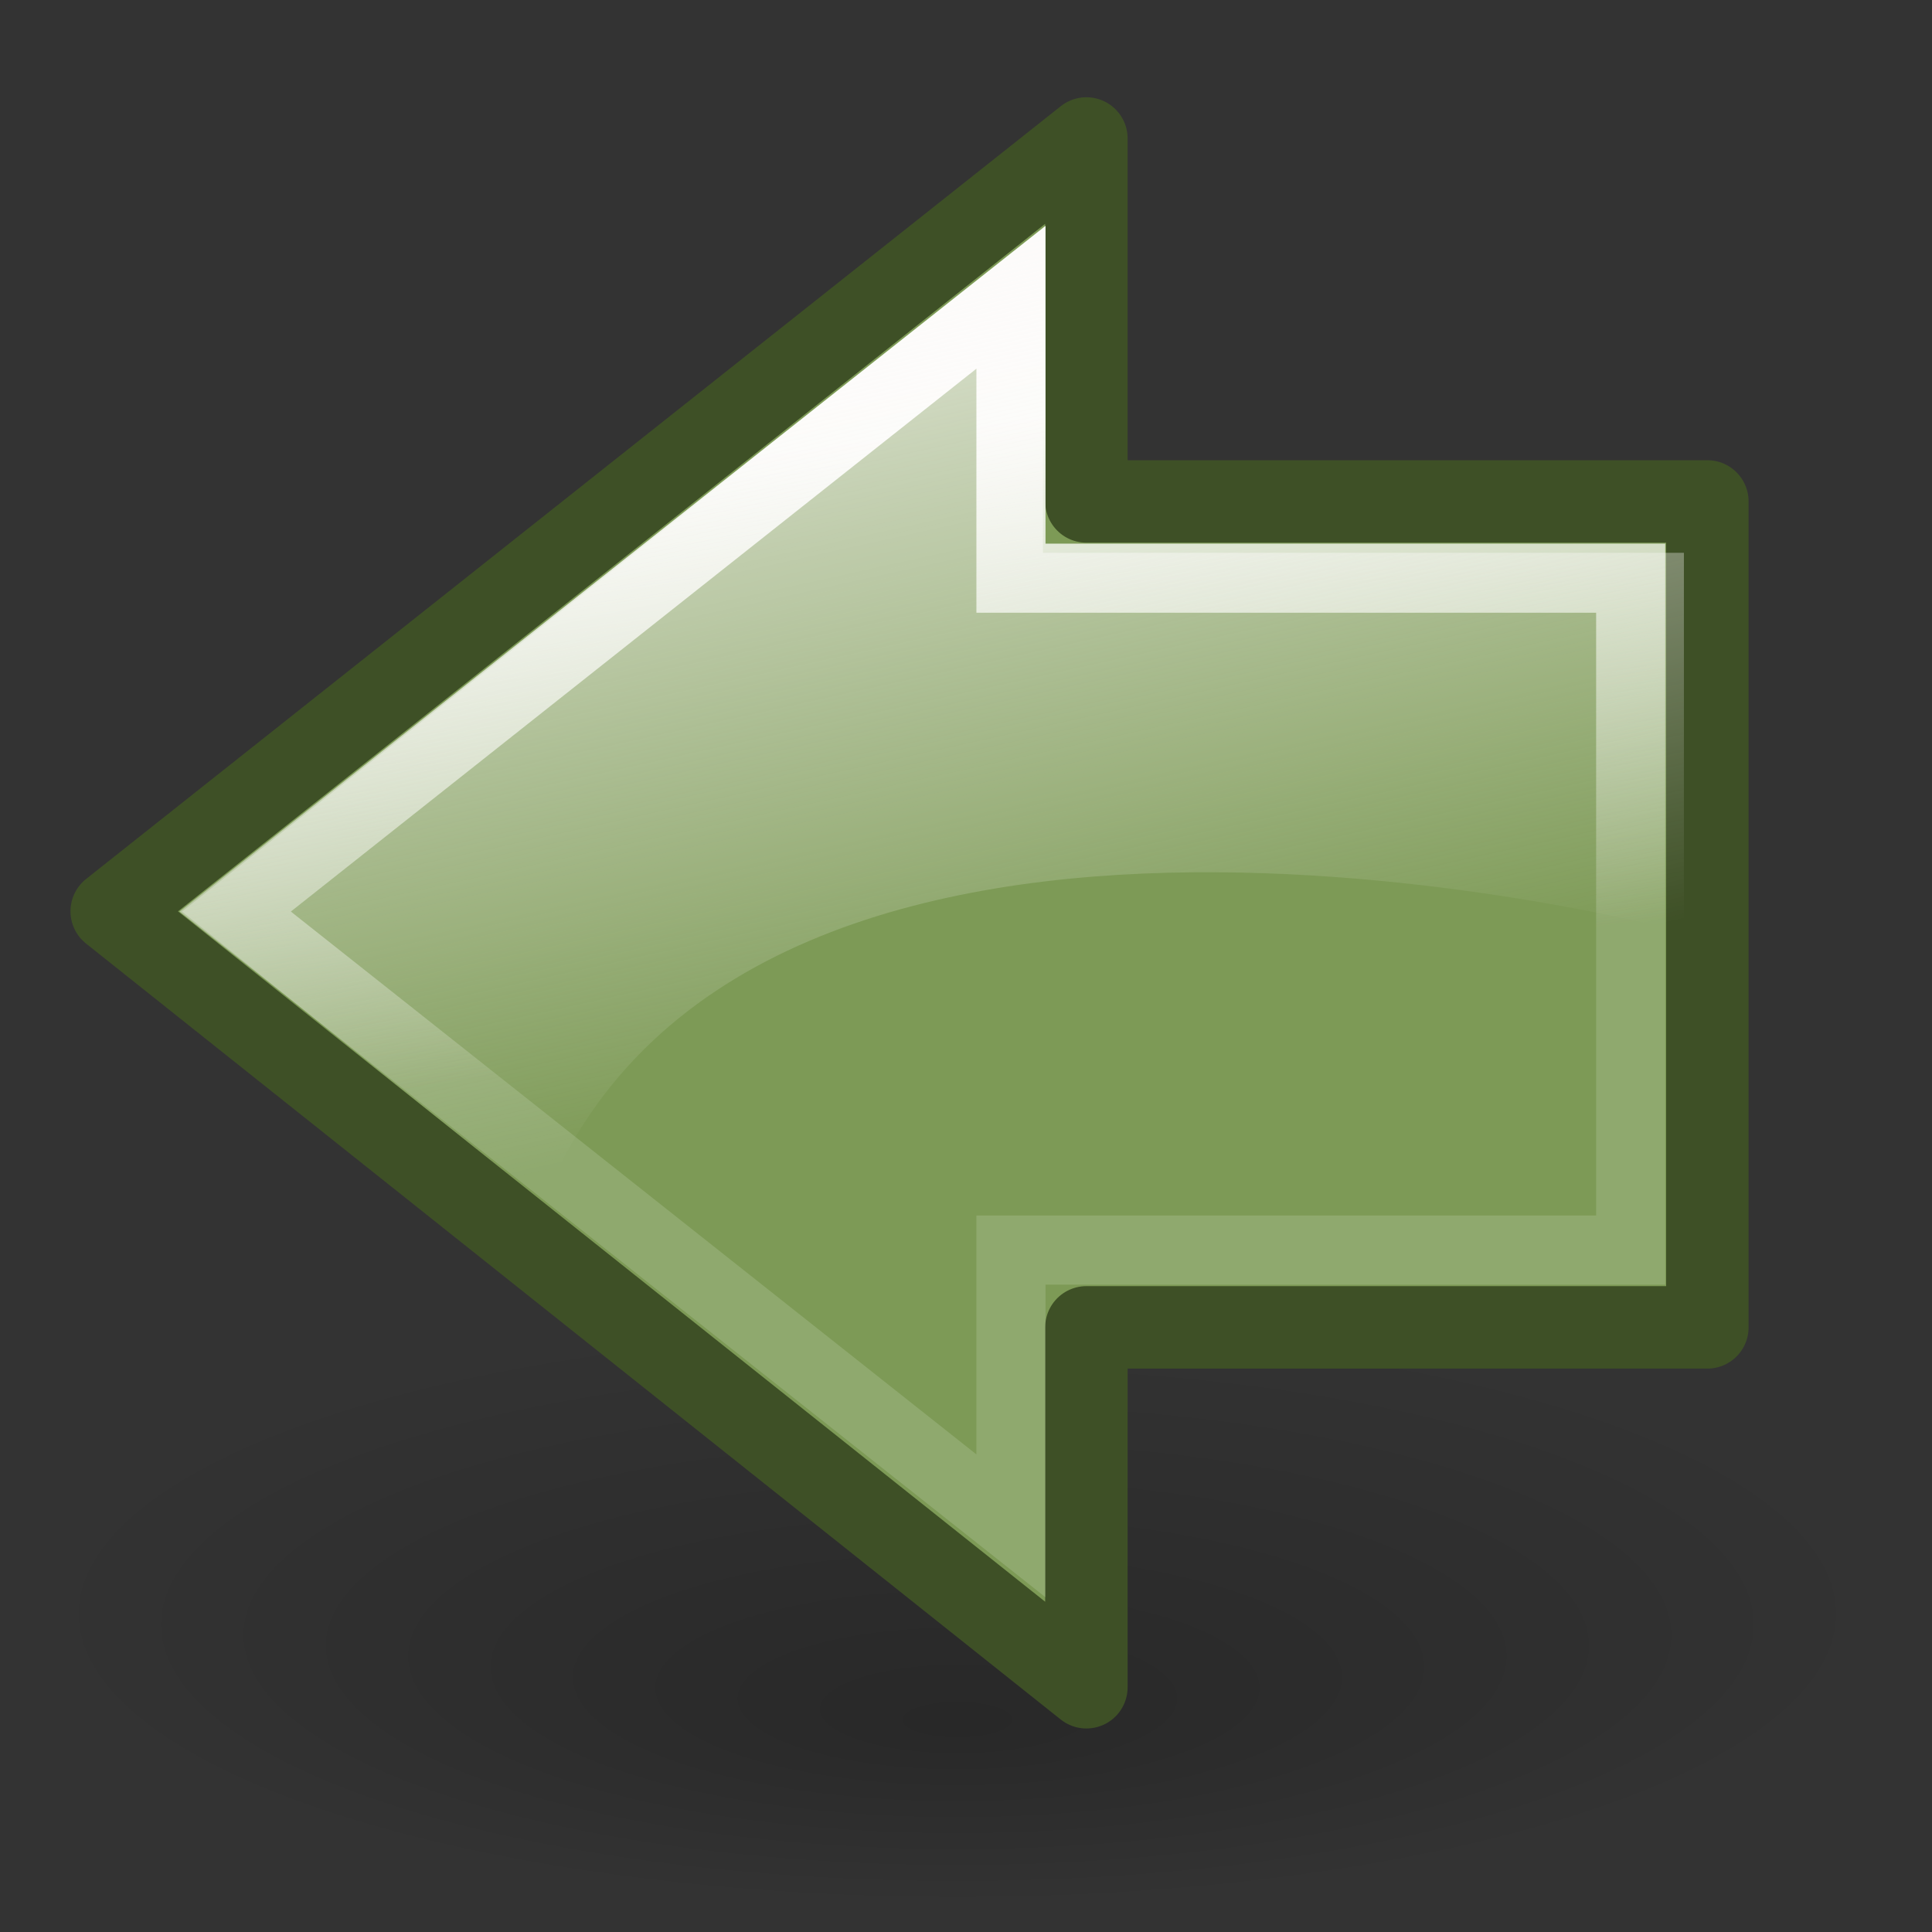
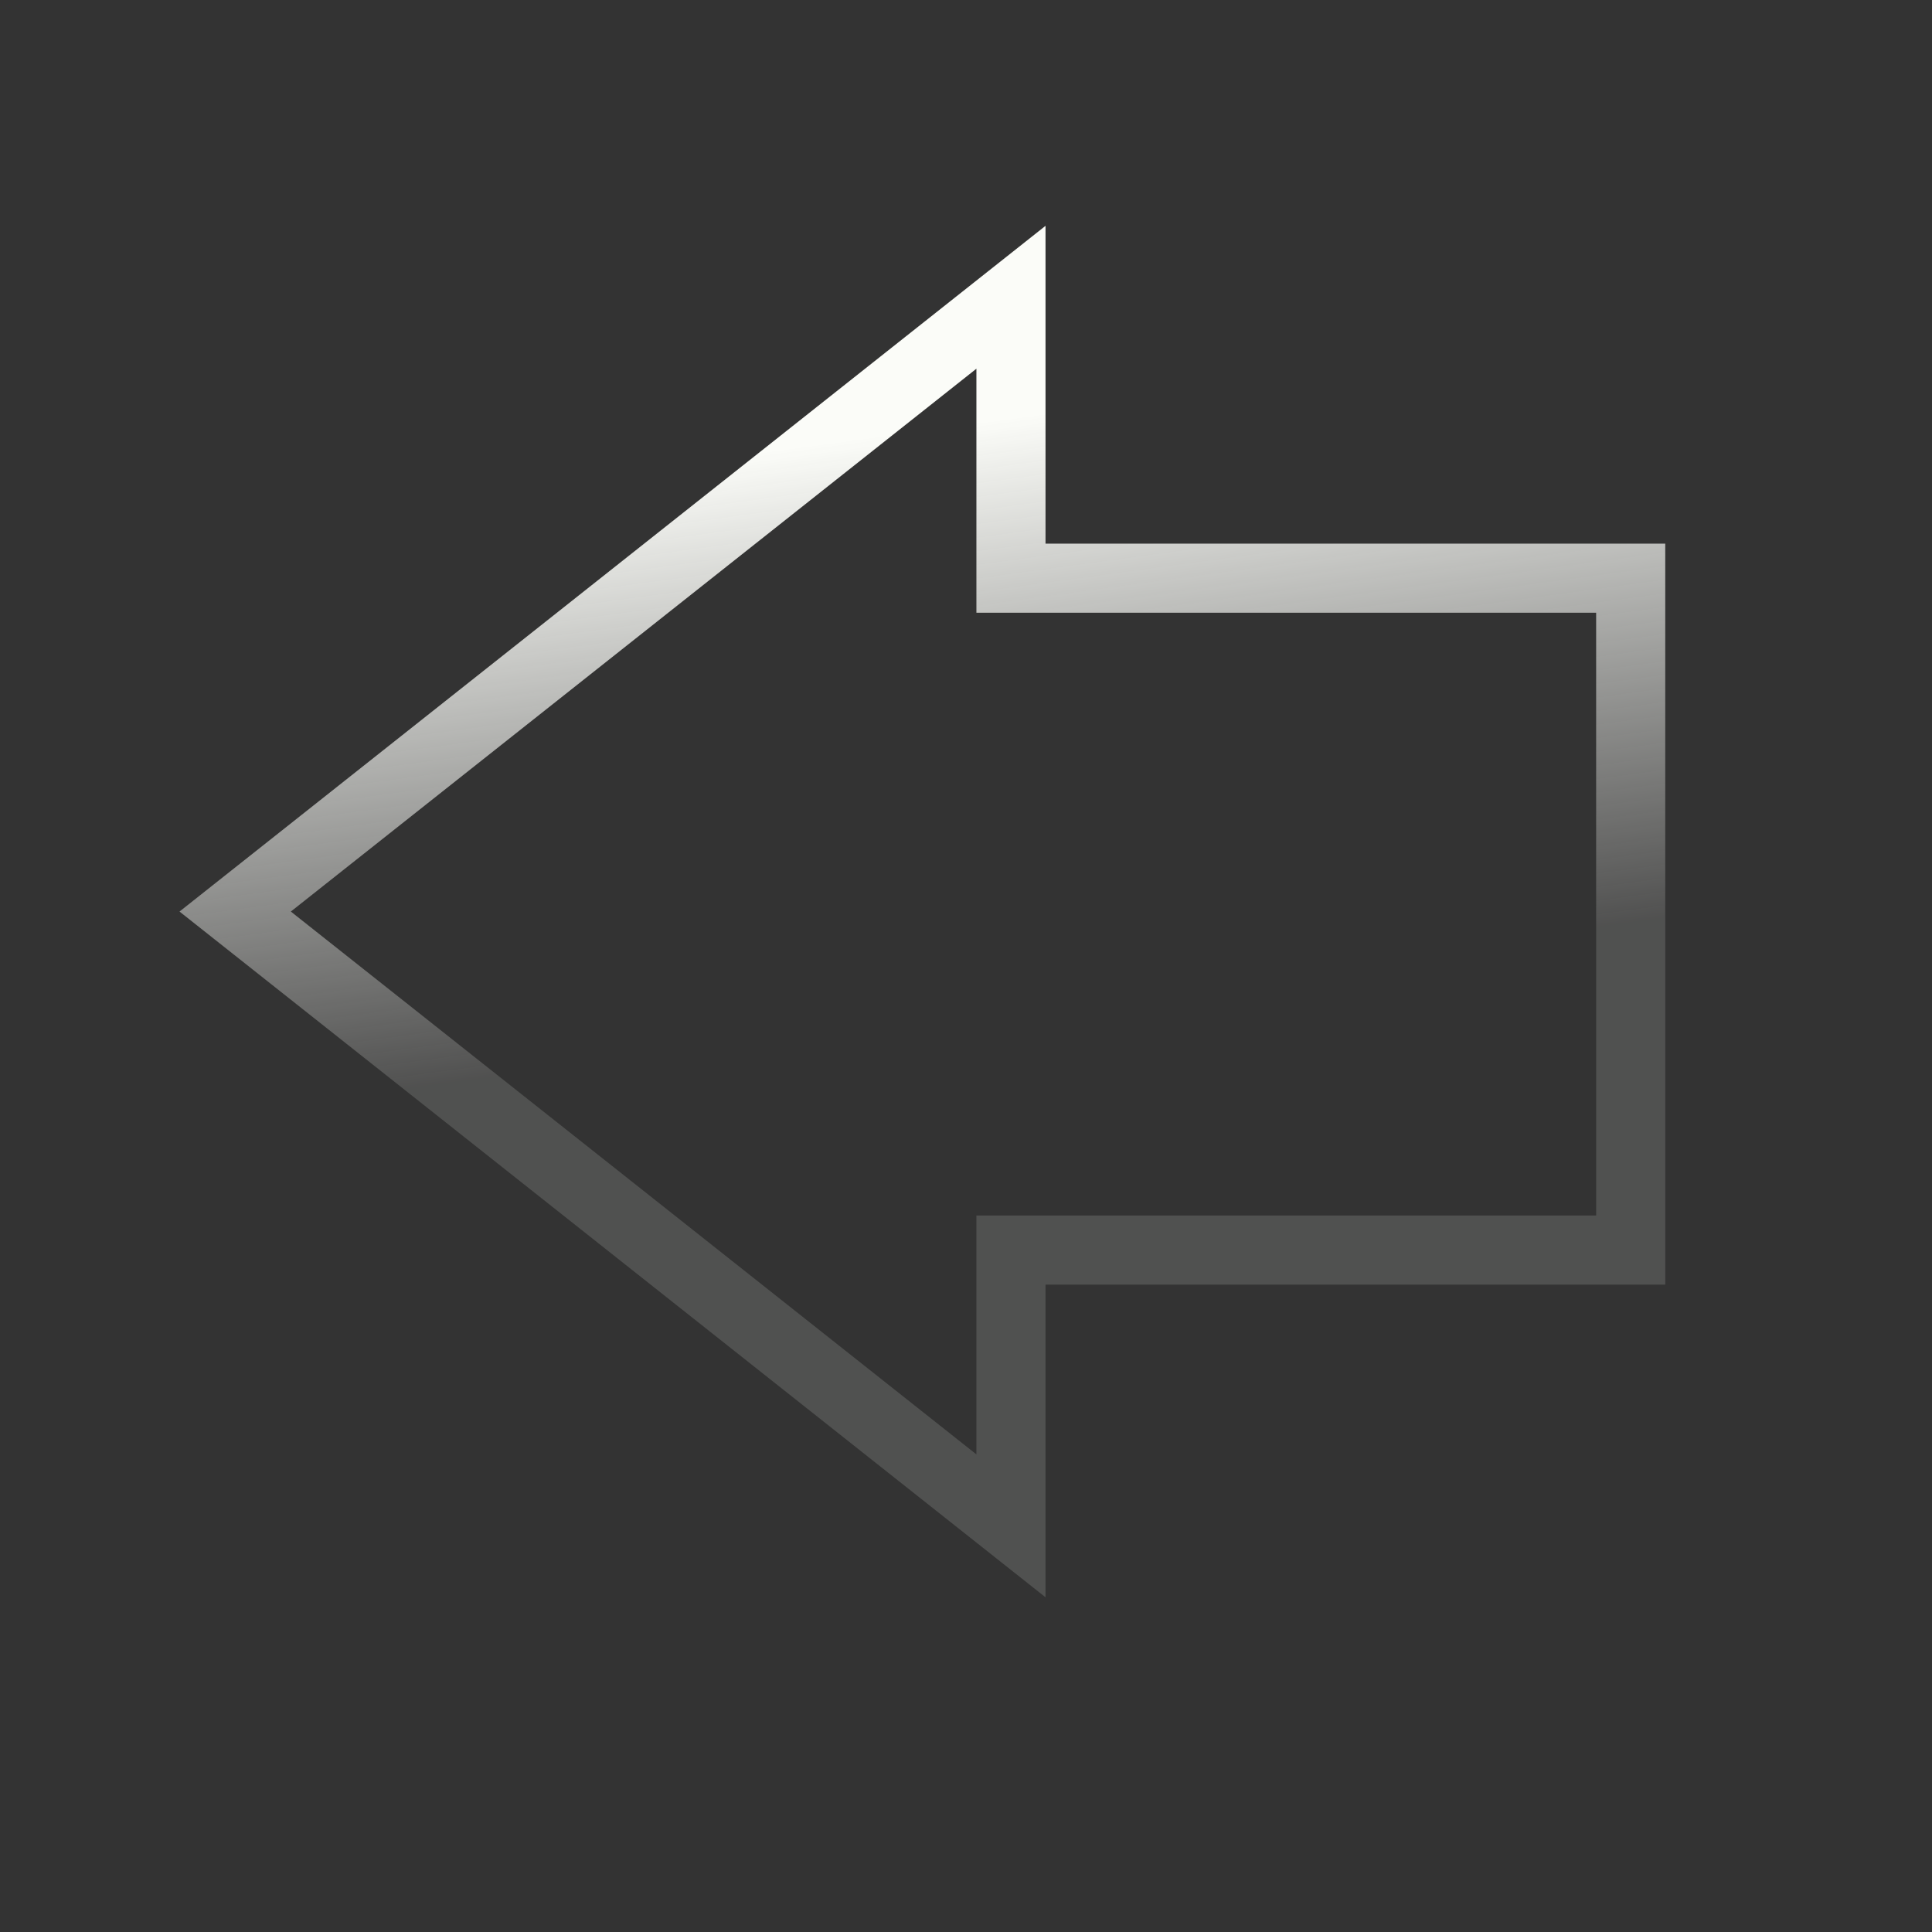
<svg xmlns="http://www.w3.org/2000/svg" xmlns:ns1="http://inkscape.sourceforge.net/DTD/sodipodi-0.dtd" xmlns:ns2="http://www.inkscape.org/namespaces/inkscape" xmlns:xlink="http://www.w3.org/1999/xlink" width="22px" height="22px" id="svg9397" ns1:version="0.32" ns2:version="0.43" ns1:docbase="/home/silvestre/Desktop/yasis/scalable/stock" ns1:docname="gtk-go-forward-rtl.svg" ns2:export-filename="/home/silvestre/Desktop/yasis/scalable/stock/gtk-go-forward-rtl.png" ns2:export-xdpi="90" ns2:export-ydpi="90">
  <rect width="100%" height="100%" fill="#333333" stroke="none" />
  <defs id="defs9399">
    <linearGradient ns2:collect="always" id="linearGradient4099">
      <stop style="stop-color:#fdfbfb;stop-opacity:0.824" offset="0" id="stop4101" />
      <stop style="stop-color:#fdfbfb;stop-opacity:0;" offset="1" id="stop4103" />
    </linearGradient>
    <linearGradient ns2:collect="always" id="linearGradient4089">
      <stop style="stop-color:#fdfbfb;stop-opacity:0.578" offset="0" id="stop4091" />
      <stop style="stop-color:#fdfbfb;stop-opacity:0;" offset="1" id="stop4093" />
    </linearGradient>
    <linearGradient ns2:collect="always" id="linearGradient4079">
      <stop style="stop-color:#fdfbfb;stop-opacity:0.583" offset="0" id="stop4081" />
      <stop style="stop-color:#fdfbfb;stop-opacity:0;" offset="1" id="stop4083" />
    </linearGradient>
    <linearGradient ns2:collect="always" id="linearGradient4069">
      <stop style="stop-color:#fbfcf8;stop-opacity:1;" offset="0" id="stop4071" />
      <stop style="stop-color:#fbfcf8;stop-opacity:0.149" offset="1" id="stop4073" />
    </linearGradient>
    <linearGradient ns2:collect="always" id="linearGradient4059">
      <stop style="stop-color:#000000;stop-opacity:1;" offset="0" id="stop4061" />
      <stop style="stop-color:#000000;stop-opacity:0;" offset="1" id="stop4063" />
    </linearGradient>
    <radialGradient ns2:collect="always" xlink:href="#linearGradient4059" id="radialGradient4065" cx="10.818" cy="18.31" fx="10.818" fy="22.154" r="9.644" gradientTransform="matrix(1,0,0,0.322,0,12.419)" gradientUnits="userSpaceOnUse" />
    <linearGradient ns2:collect="always" xlink:href="#linearGradient4069" id="linearGradient4075" x1="15.892" y1="7.294" x2="9.31" y2="8.188" gradientUnits="userSpaceOnUse" gradientTransform="matrix(-1.569925e-16,-1,1,-1.569925e-16,-3.787153e-2,21.226)" />
    <linearGradient ns2:collect="always" xlink:href="#linearGradient4079" id="linearGradient4085" x1="6.819" y1="2.906" x2="12.98" y2="10.753" gradientUnits="userSpaceOnUse" gradientTransform="matrix(-1,1.569925e-16,-1.569925e-16,-1,21.663,20.79)" />
    <linearGradient ns2:collect="always" xlink:href="#linearGradient4089" id="linearGradient4095" x1="5.337" y1="2.431" x2="11.253" y2="9.234" gradientUnits="userSpaceOnUse" gradientTransform="matrix(0,1,-1,0,20.752,-0.437)" />
    <linearGradient ns2:collect="always" xlink:href="#linearGradient4099" id="linearGradient4105" x1="8.471" y1="2.632" x2="10.624" y2="12.369" gradientUnits="userSpaceOnUse" />
  </defs>
  <ns1:namedview id="base" pagecolor="#ffffff" bordercolor="#666666" borderopacity="1.0" ns2:pageopacity="0.0" ns2:pageshadow="2" ns2:zoom="8.4318182" ns2:cx="31.383560" ns2:cy="10.898809" ns2:document-units="px" ns2:current-layer="layer1" ns2:window-width="772" ns2:window-height="543" ns2:window-x="42" ns2:window-y="57" />
  <g ns2:label="Layer 1" ns2:groupmode="layer" id="layer1">
-     <path ns1:type="arc" style="opacity:0.219;color:#000000;fill:url(#radialGradient4065);fill-opacity:1.0;fill-rule:nonzero;stroke:none;stroke-width:1;stroke-linecap:round;stroke-linejoin:miter;marker:none;marker-start:none;marker-mid:none;marker-end:none;stroke-miterlimit:4;stroke-dasharray:none;stroke-dashoffset:0;stroke-opacity:1;visibility:visible;display:inline;overflow:visible" id="path4057" ns1:cx="10.818162" ns1:cy="18.310083" ns1:rx="9.6440983" ns1:ry="3.1028836" d="M 20.462 18.31 A 9.644 3.103 0 1 1  1.174,18.31 A 9.644 3.103 0 1 1  20.462 18.31 z" transform="matrix(1.087,0,0,1.087,-0.857,-1.592)" />
-     <path style="opacity:1;color:#000000;fill:#7d9a56;fill-opacity:1;fill-rule:nonzero;stroke:#3e5026;stroke-width:0.939;stroke-linecap:round;stroke-linejoin:round;marker:none;marker-start:none;marker-mid:none;marker-end:none;stroke-miterlimit:4;stroke-dasharray:none;stroke-dashoffset:0;stroke-opacity:1;visibility:visible;display:inline;overflow:visible" d="M 1.272,10.377 L 12.371,19.213 L 12.371,15.115 L 19.442,15.115 L 19.442,5.71 L 12.371,5.71 L 12.371,1.577 L 1.272,10.377 z " id="rect3323" ns1:nodetypes="cccccccc" />
    <path style="opacity:1;color:#000000;fill:none;fill-opacity:1;fill-rule:nonzero;stroke:url(#linearGradient4075);stroke-width:0.787;stroke-linecap:round;stroke-linejoin:miter;marker:none;marker-start:none;marker-mid:none;marker-end:none;stroke-miterlimit:4;stroke-dasharray:none;stroke-dashoffset:0;stroke-opacity:1;visibility:visible;display:inline;overflow:visible" d="M 2.678,10.38 L 11.512,17.375 L 11.512,14.235 L 18.569,14.235 L 18.569,6.584 L 11.512,6.584 L 11.512,3.385 L 2.678,10.38 z " id="path4067" ns1:nodetypes="cccccccc" />
-     <path style="opacity:1;color:#000000;fill:url(#linearGradient4105);fill-opacity:1.0;fill-rule:nonzero;stroke:none;stroke-width:0.787;stroke-linecap:round;stroke-linejoin:miter;marker:none;marker-start:none;marker-mid:none;marker-end:none;stroke-miterlimit:4;stroke-dasharray:none;stroke-dashoffset:0;stroke-opacity:1;visibility:visible;display:inline;overflow:visible" d="M 2.072,10.38 L 6.183,13.698 C 8.555,7.768 19.175,10.616 19.175,10.616 L 19.175,6.295 L 11.876,6.295 L 11.876,2.614 L 2.072,10.38 z " id="path4097" ns1:nodetypes="ccccccc" />
  </g>
</svg>